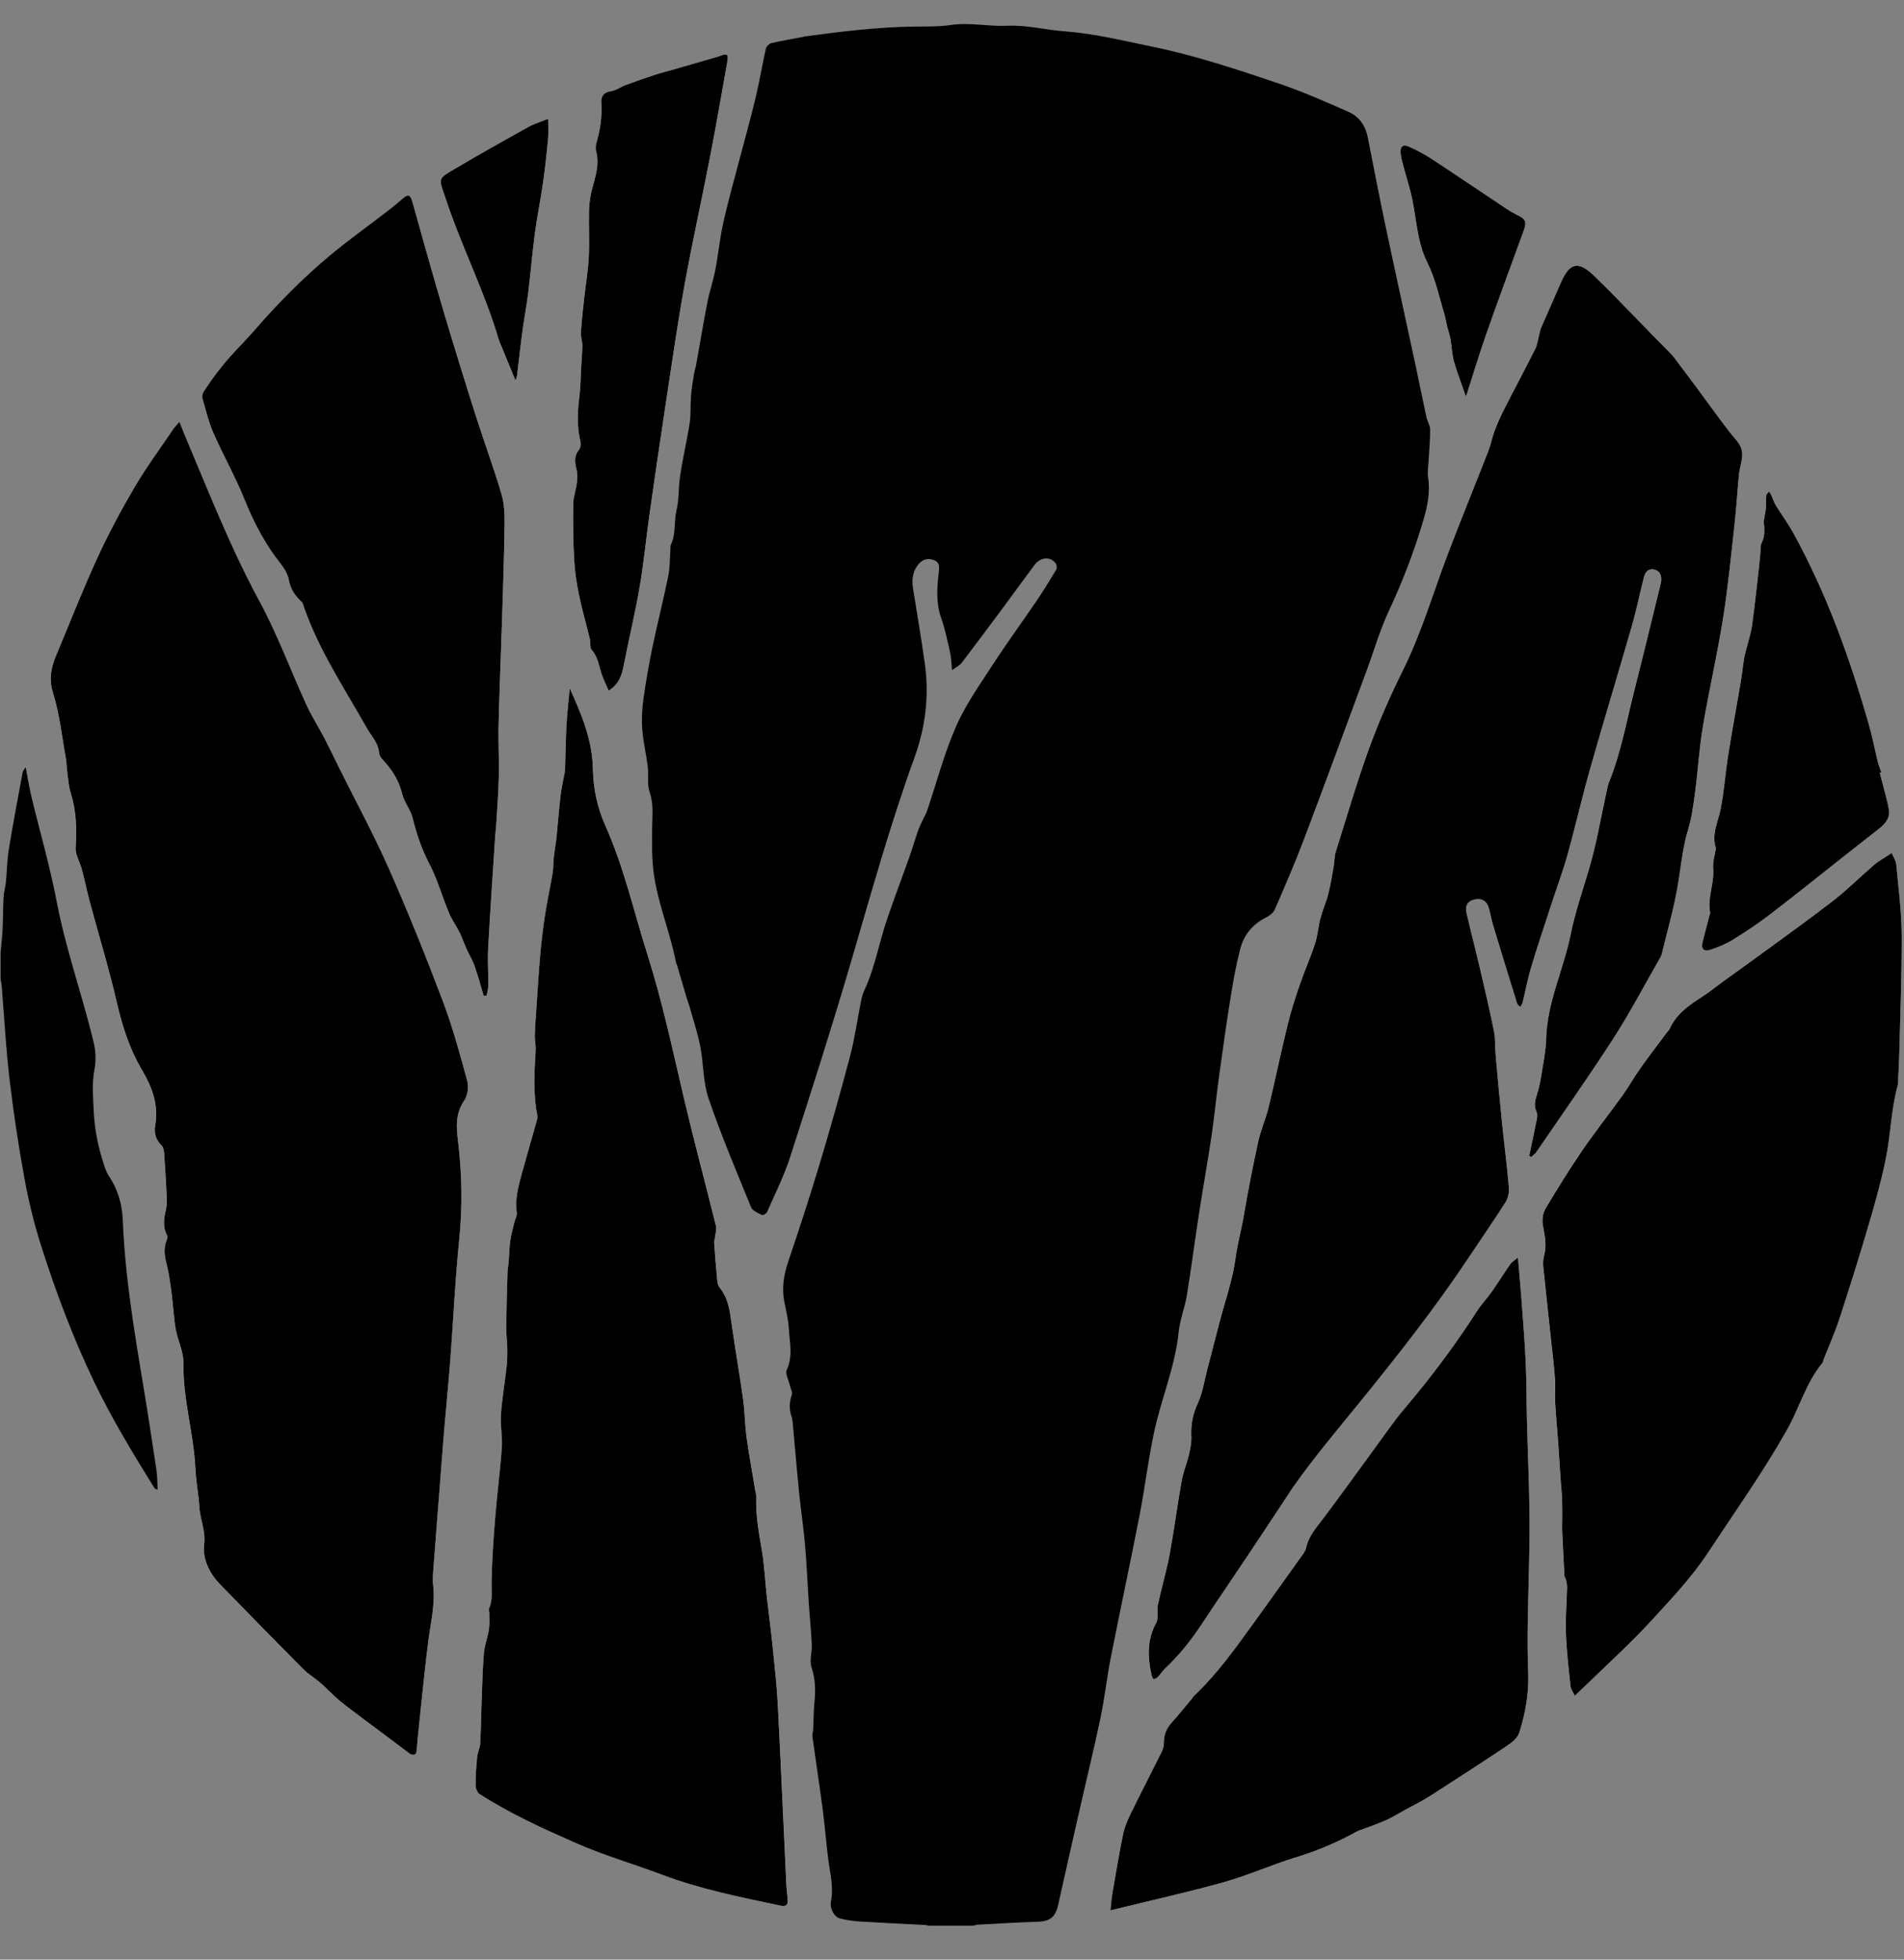
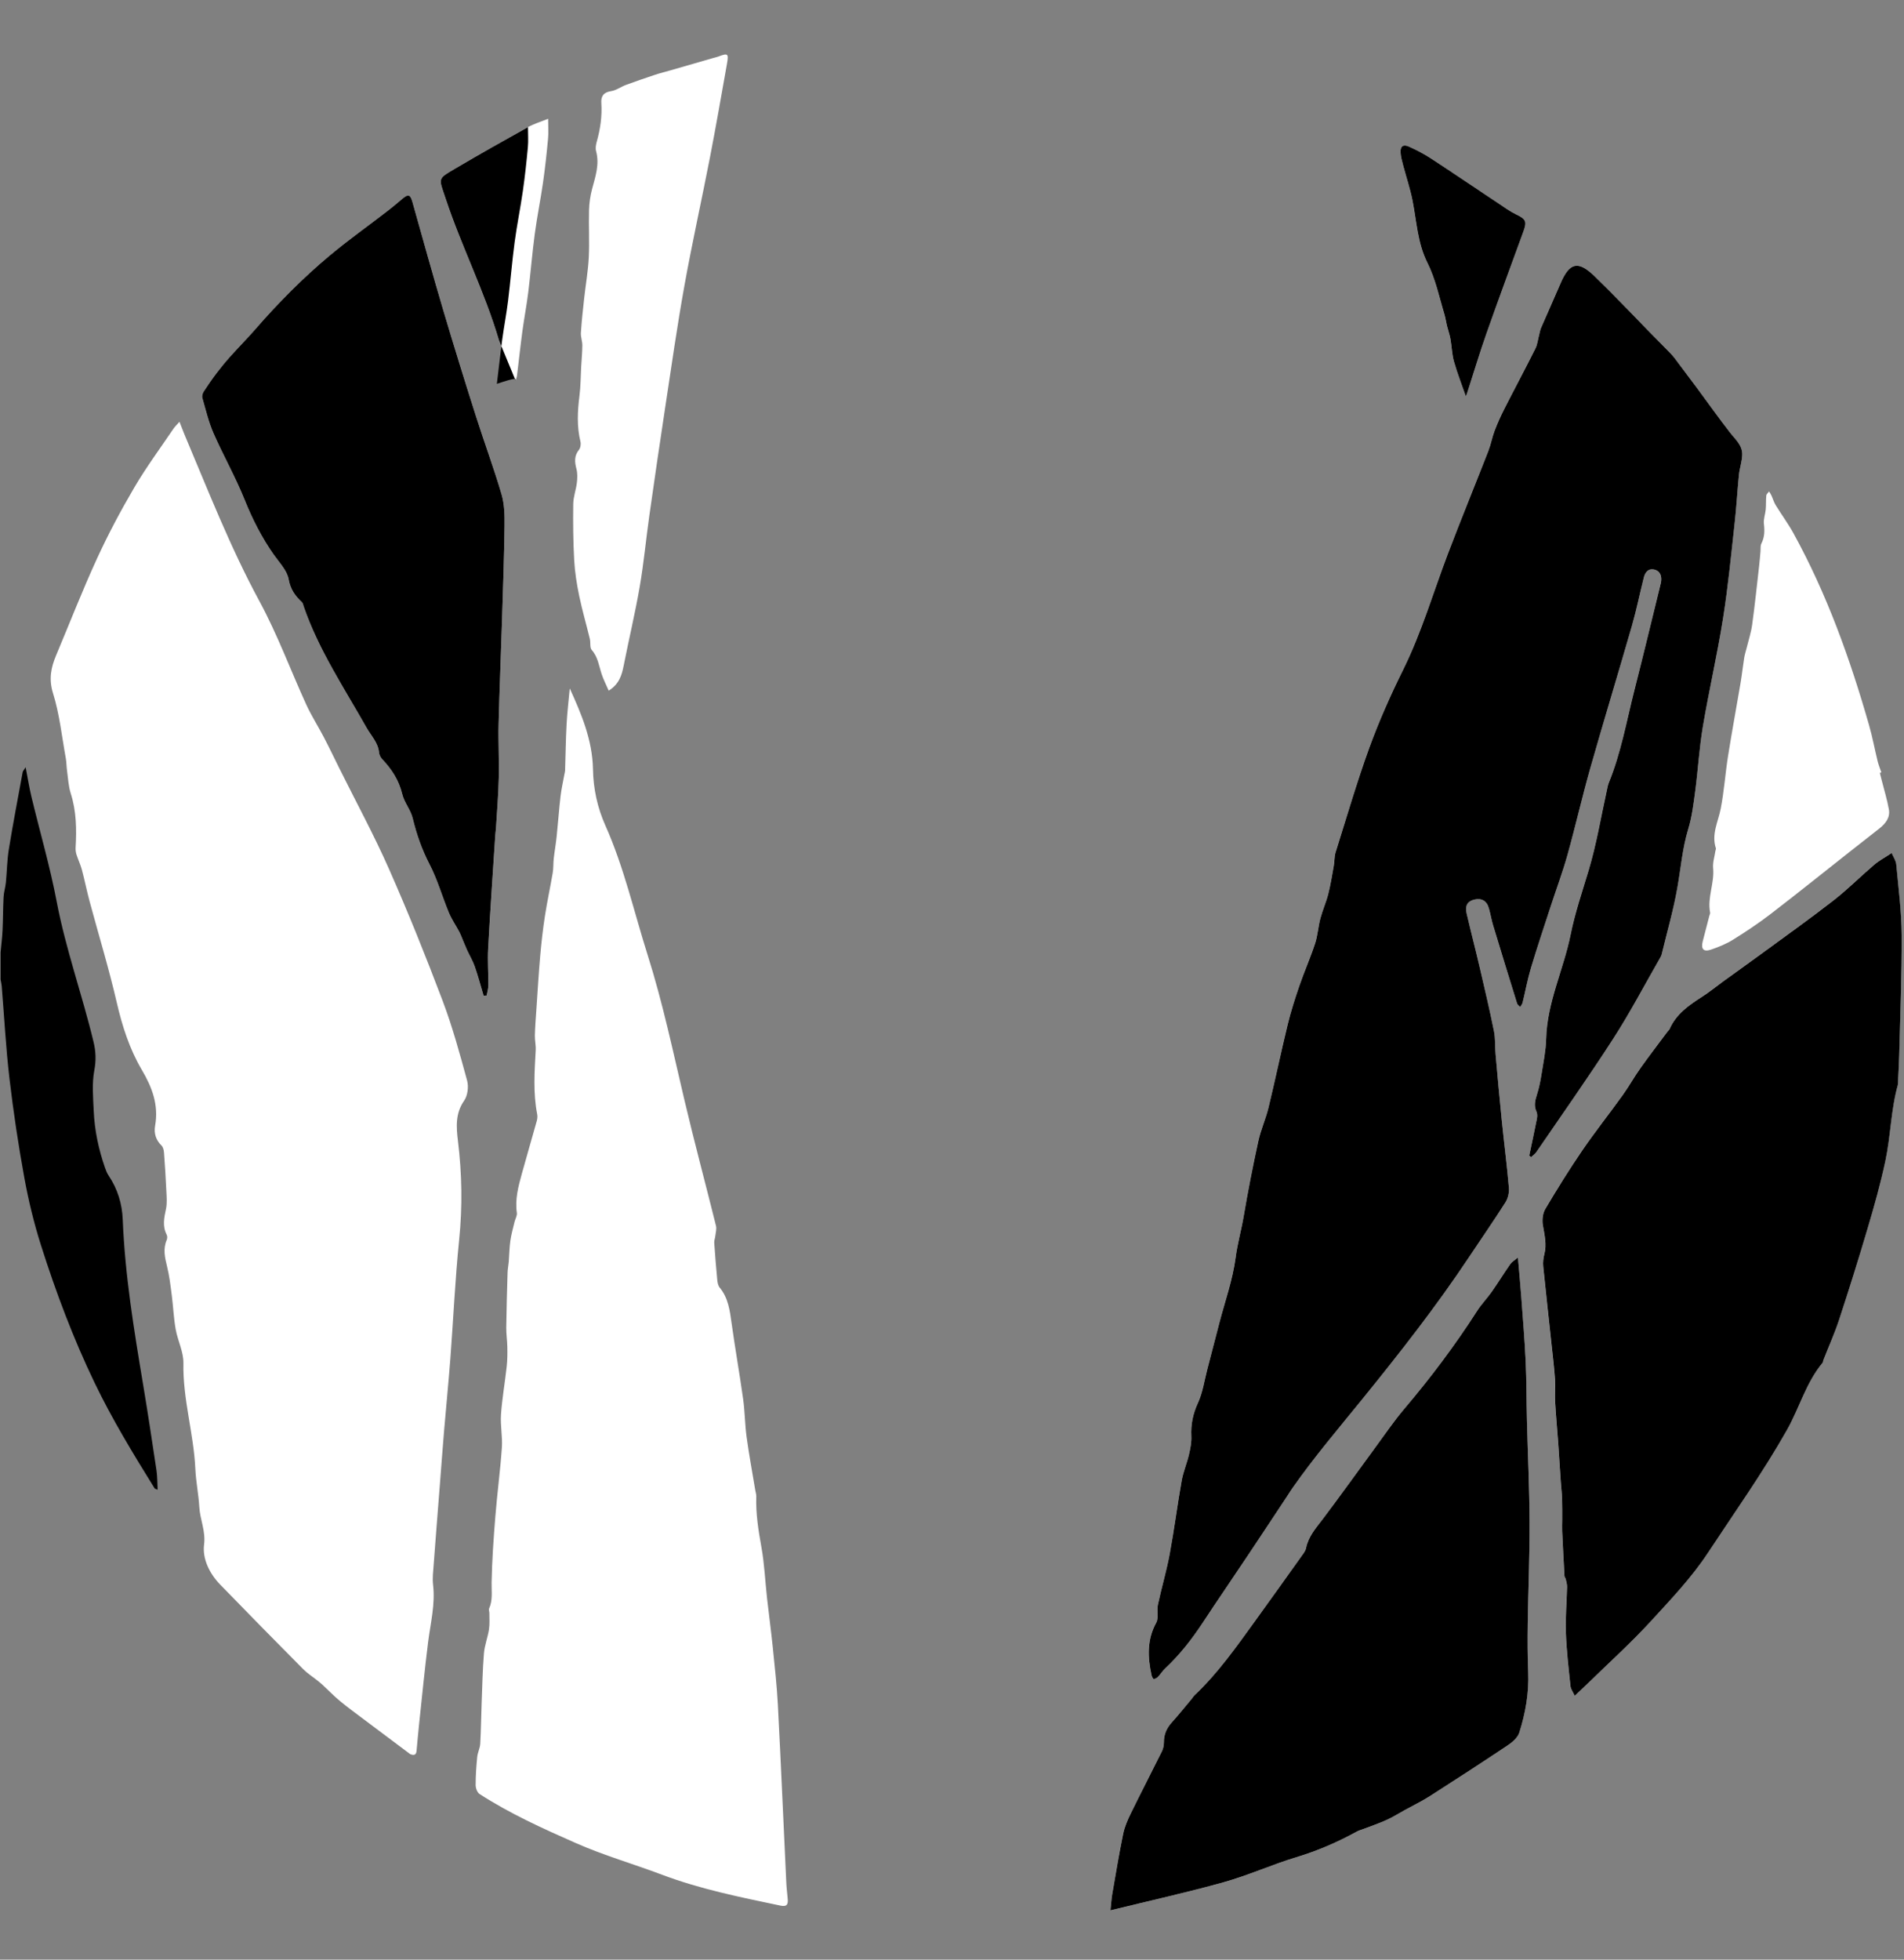
<svg xmlns="http://www.w3.org/2000/svg" version="1.1" id="Layer_1" x="0px" y="0px" viewBox="0 0 1400 1440.62" style="enable-background:new 0 0 1400 1440.62;" xml:space="preserve">
  <rect x="0" y="0" width="1400" height="1440.62" fill="#808080" stroke="none" />
  <style type="text/css">
	.st0{fill:#FFFFFF;}
</style>
  <g id="z7tFpM.tif">
    <g>
      <path class="st0" d="M131.97,310.08c-1.92,2.19-3.36,3.5-4.42,5.07c-9.68,14.32-20.01,28.26-28.74,43.13    c-9.98,17-19.3,34.49-27.52,52.41c-10.7,23.32-20.02,47.27-29.97,70.94c-3.83,9.1-5.58,17.56-2.32,28.04    c4.79,15.36,6.46,31.69,9.36,47.62c0.56,3.08,0.51,6.26,0.95,9.37c0.78,5.55,1.02,11.29,2.7,16.57    c4.17,13.08,4.37,26.37,3.59,39.83c-0.1,1.73,0.13,3.58,0.66,5.24c1.19,3.74,2.94,7.31,3.95,11.08    c2.05,7.67,3.59,15.48,5.65,23.15c6.66,24.78,14.21,49.35,19.97,74.34c4.03,17.48,9.41,34.29,18.44,49.61    c7.63,12.93,12.5,25.87,9.78,41.09c-0.96,5.39,0.48,10.47,4.72,14.59c1.19,1.16,1.69,3.42,1.82,5.22    c0.71,9.39,1.3,18.8,1.73,28.21c0.2,4.4,0.63,8.96-0.28,13.19c-1.39,6.46-2.72,12.63,0.52,18.91c0.52,1.02,0.52,2.7,0.05,3.77    c-2.83,6.56-1.43,12.86,0.2,19.44c1.7,6.87,2.55,13.98,3.46,21.02c1.09,8.39,1.42,16.9,2.89,25.21c1.5,8.45,5.88,16.77,5.71,25.08    c-0.52,26.32,7.54,51.5,8.76,77.53c0.44,9.44,2.37,18.8,2.93,28.24c0.54,9.22,4.77,17.47,3.49,27.58    c-1.3,10.3,3.93,21.16,11.76,29.25c20.27,20.91,40.71,41.66,61.21,62.34c3.02,3.04,6.74,5.38,10.11,8.07    c1.42,1.13,2.83,2.27,4.16,3.5c4.25,3.93,8.27,8.14,12.72,11.81c5.89,4.86,12.1,9.36,18.2,13.96    c10.87,8.19,21.78,16.33,32.67,24.49c0.27,0.2,0.51,0.47,0.81,0.58c2.38,0.93,4.29,0.92,4.59-2.33    c0.63-6.78,1.22-13.57,1.94-20.34c2.14-19.96,4.07-39.94,6.59-59.85c1.77-13.97,5.32-27.72,3.62-42.04    c-0.56-4.73,0.06-9.64,0.42-14.44c1.4-18.89,2.92-37.78,4.39-56.67c1.1-14.09,2.13-28.19,3.31-42.27    c1.47-17.56,3.24-35.09,4.58-52.66c2.22-29.18,3.51-58.44,6.48-87.53c2.49-24.34,2.08-48.43-0.88-72.62    c-1.25-10.22-2.04-20.23,4.58-29.71c2.58-3.7,3.37-10.23,2.16-14.7c-5.39-19.79-10.81-39.67-18.06-58.82    c-12.32-32.55-25.3-64.88-39.36-96.71c-11.04-25-24.13-49.11-36.31-73.61c-3.91-7.87-7.7-15.8-11.76-23.58    c-4.13-7.91-9-15.47-12.71-23.56c-11.59-25.33-21.24-51.67-34.47-76.08c-21.58-39.82-37.9-81.82-55.45-123.35    C134.32,316.15,133.36,313.59,131.97,310.08z M1124.45,849.53c0.41,0.37,0.83,0.74,1.24,1.12c1.31-1.19,2.9-2.18,3.87-3.6    c19.03-27.84,38.53-55.38,56.78-83.72c12.46-19.34,23.17-39.81,34.65-59.78c0.33-0.57,0.62-1.19,0.77-1.83    c3.96-16.4,8.71-32.67,11.61-49.26c2.51-14.35,3.68-28.86,7.95-42.97c2.72-8.98,3.9-18.48,5.14-27.84    c2.09-15.8,2.98-31.79,5.63-47.49c4.5-26.63,10.59-53,14.85-79.66c3.71-23.27,5.93-46.78,8.56-70.21    c1.31-11.72,1.93-23.52,3.12-35.25c0.5-4.91,2.24-9.74,2.41-14.63c0.25-7.08-5.12-11.46-9.1-16.58    c-8.36-10.76-16.24-21.9-24.35-32.85c-5.4-7.3-10.86-14.55-16.33-21.8c-1-1.32-2.11-2.56-3.27-3.74    c-4.53-4.64-9.1-9.23-13.64-13.85c-13.98-14.24-27.65-28.8-42.01-42.65c-12.06-11.63-18.36-9.92-24.92,5.41    c-4.68,10.92-9.58,21.75-14.3,32.65c-0.72,1.66-0.97,3.51-1.44,5.27c-0.89,3.35-1.23,6.98-2.75,10.01    c-7.43,14.82-15.26,29.43-22.77,44.21c-2.69,5.28-5.13,10.73-7.24,16.26c-1.82,4.77-2.67,9.9-4.52,14.65    c-9.82,25.17-20.07,50.17-29.68,75.41c-10.85,28.48-19.32,57.82-32.91,85.31c-9.24,18.68-17.79,37.82-24.91,57.39    c-9.22,25.35-16.78,51.32-24.87,77.08c-0.98,3.1-0.73,6.57-1.31,9.83c-1.25,6.97-2.36,13.99-4.1,20.85    c-1.54,6.07-4.16,11.86-5.77,17.92c-1.6,6.07-1.94,12.51-3.9,18.44c-3.46,10.52-7.98,20.68-11.58,31.16    c-3.23,9.39-6.25,18.89-8.59,28.52c-4.93,20.27-9.17,40.7-14.08,60.97c-2.02,8.34-5.66,16.3-7.49,24.66    c-3.98,18.24-7.6,36.57-10.71,54.97c-1.73,10.22-4.61,20.14-5.96,30.55c-2.12,16.27-7.81,32.08-11.98,48.09    c-2.95,11.35-5.87,22.71-8.84,34.05c-2.17,8.29-3.36,17.05-6.89,24.72c-3.7,8.03-5.29,15.82-4.86,24.5    c0.22,4.49-0.71,9.14-1.76,13.57c-1.51,6.42-4.18,12.61-5.33,19.07c-3.19,17.95-5.49,36.06-8.83,53.98    c-2.34,12.52-5.99,24.79-8.67,37.25c-0.93,4.31,0.72,9.64-1.22,13.19c-6.89,12.62-6.34,25.49-3.4,38.74    c0.23,1.01,1.1,2.7,1.6,2.67c1.09-0.06,2.35-0.82,3.15-1.66c1.82-1.91,3.21-4.26,5.14-6.05c10.67-9.93,19.53-21.31,27.55-33.44    c11.18-16.91,22.62-33.66,33.88-50.52c9.59-14.35,19.08-28.77,28.62-43.15c1.19-1.8,2.31-3.65,3.55-5.42    c15.94-22.8,33.95-43.93,51.45-65.51c27.42-33.81,54.33-68.13,78.49-104.44c8.92-13.41,18.13-26.64,26.76-40.24    c1.88-2.96,2.85-7.22,2.54-10.74c-1.44-16.55-3.57-33.04-5.26-49.56c-1.65-16.2-3.1-32.42-4.54-48.63    c-0.5-5.63-0.08-11.42-1.19-16.91c-3.15-15.58-6.78-31.06-10.4-46.54c-3.13-13.39-6.61-26.69-9.71-40.08    c-1.3-5.62,0.69-8.85,5.4-10.03c5.58-1.39,9.41,0.76,10.98,6.39c1.16,4.14,1.87,8.41,3.11,12.52    c5.79,19.16,11.67,38.3,17.62,57.41c0.31,1,1.5,1.72,2.27,2.57c0.6-1.05,1.49-2.03,1.77-3.16c2.09-8.51,3.64-17.16,6.15-25.54    c4.61-15.38,9.74-30.6,14.71-45.87c4.05-12.43,8.65-24.7,12.17-37.28c5.93-21.21,10.8-42.72,16.81-63.9    c9.91-34.88,20.52-69.57,30.54-104.42c3.38-11.76,5.8-23.8,8.8-35.68c0.87-3.46,3-6.42,6.92-5.86c4.16,0.59,6.14,3.71,5.86,7.95    c-0.1,1.47-0.51,2.93-0.86,4.37c-6.24,25.4-12.34,50.84-18.81,76.18c-5.85,22.91-9.89,46.33-18.9,68.37    c-0.62,1.52-0.91,3.19-1.27,4.81c-4.41,19.87-7.71,40.06-13.53,59.51c-4.7,15.7-10.02,31.15-13.26,47.27    c-5.18,25.76-17.35,49.85-18.01,76.76c-0.21,8.4-1.94,16.79-3.27,25.13c-0.85,5.33-1.84,10.7-3.51,15.82    c-1.4,4.28-2.34,8.16-0.32,12.49c0.69,1.49,0.63,3.56,0.3,5.24C1128.29,831.51,1126.34,840.51,1124.45,849.53z M418.94,506.09    c-0.79,8.62-1.86,17.44-2.33,26.29c-0.61,11.35-0.74,22.74-1.11,34.1c-0.03,0.97-0.36,1.94-0.53,2.91    c-0.96,5.33-2.19,10.63-2.81,16c-1.14,9.86-1.84,19.77-2.87,29.65c-0.56,5.39-1.52,10.74-2.13,16.13    c-0.39,3.46-0.15,7.01-0.73,10.43c-1.8,10.59-4.1,21.1-5.74,31.72c-1.49,9.67-2.61,19.42-3.46,29.17    c-1.17,13.36-1.95,26.76-2.87,40.14c-0.42,6.19-0.92,12.38-1.07,18.57c-0.09,3.61,0.82,7.25,0.62,10.84    c-0.87,15.73-1.98,31.45,1.08,47.1c0.31,1.57,0.13,3.36-0.3,4.92c-3.59,12.91-7.39,25.76-10.95,38.68    c-2.6,9.44-5.16,18.89-3.7,28.92c0.3,2.05-1.16,4.34-1.68,6.54c-1.1,4.6-2.43,9.17-3.09,13.84c-0.73,5.14-0.77,10.38-1.19,15.57    c-0.21,2.63-0.78,5.25-0.86,7.88c-0.4,13.47-0.8,26.93-0.97,40.4c-0.06,4.78,0.71,9.57,0.79,14.36c0.08,4.71,0.07,9.47-0.44,14.14    c-1.3,11.86-3.39,23.65-4.22,35.53c-0.56,8.02,1.21,16.21,0.65,24.23c-1.18,16.89-3.45,33.71-4.8,50.59    c-1.3,16.21-2.46,32.47-2.76,48.72c-0.12,6.48,0.96,12.86-1.83,19.06c-0.4,0.89,0.2,2.19,0.19,3.29    c-0.03,4.03,0.32,8.13-0.29,12.07c-0.91,5.87-3.21,11.58-3.69,17.45c-1,12.21-1.23,24.49-1.7,36.74    c-0.38,9.96-0.46,19.94-1.03,29.89c-0.19,3.24-1.9,6.37-2.22,9.62c-0.68,6.87-1.17,13.79-1.16,20.69c0,2.24,1.16,5.46,2.86,6.57    c22.36,14.47,46.62,25.42,70.86,36.11c20.56,9.07,42.33,15.32,63.4,23.27c28.21,10.63,57.6,16.51,86.95,22.67    c4.7,0.99,5.73-0.75,5.4-4.74c-0.33-3.98-0.85-7.94-1.04-11.92c-2.06-43.55-3.93-87.12-6.19-130.66    c-0.74-14.26-2.32-28.49-3.77-42.71c-1.23-12.05-2.88-24.06-4.22-36.11c-1.38-12.38-1.9-24.91-4.09-37.13    c-2.24-12.47-4.25-24.84-3.8-37.54c0.05-1.45-0.48-2.93-0.72-4.39c-2.17-13.08-4.6-26.13-6.4-39.27    c-1.26-9.21-1.26-18.59-2.54-27.8c-2.59-18.55-5.87-37.01-8.46-55.56c-1.32-9.45-2.39-18.77-8.81-26.52    c-1.16-1.41-1.58-3.67-1.77-5.6c-0.87-9.1-1.6-18.22-2.23-27.34c-0.11-1.59,0.59-3.22,0.77-4.85c0.28-2.53,1.11-5.24,0.53-7.58    c-7.66-30.87-15.94-61.58-23.23-92.53c-8.4-35.63-15.91-71.46-26.99-106.43c-10.1-31.87-17.4-64.62-31.12-95.34    c-5.85-13.09-8.88-26.98-9.13-41.52C435.59,543.98,427.47,524.73,418.94,506.09z M1157.9,1246.67c3.73-3.57,6.61-6.27,9.43-9.03    c15.58-15.23,31.83-29.84,46.52-45.88c14.73-16.08,29.82-31.85,42-50.33c19.66-29.82,40.33-58.94,57.98-90.1    c9.23-16.3,14.05-34.91,26.3-49.58c0.38-0.46,0.28-1.29,0.52-1.9c3.88-9.86,8.27-19.56,11.56-29.61    c7.37-22.48,14.45-45.05,21.15-67.74c4.77-16.18,9.35-32.46,12.88-48.94c3.96-18.5,4.05-37.69,9.19-56.04    c0.09-0.31,0.04-0.66,0.05-0.99c0.32-6.8,0.77-13.59,0.94-20.39c0.73-29.55,1.98-59.11,1.81-88.66    c-0.1-17.37-2.37-34.73-3.98-52.06c-0.26-2.82-2.18-5.48-3.38-8.34c-4.97,3.3-9.27,5.6-12.9,8.68    c-10.11,8.61-19.51,18.11-29.97,26.24c-17.58,13.66-35.75,26.57-53.71,39.74c-9.1,6.67-18.3,13.19-27.43,19.81    c-5.11,3.7-9.99,7.76-15.3,11.14c-9.78,6.23-19.13,12.75-24.04,23.85c-0.32,0.72-1.06,1.25-1.55,1.91    c-6.63,8.91-13.41,17.71-19.83,26.77c-4.61,6.5-8.49,13.51-13.14,19.97c-9.78,13.62-20.24,26.78-29.7,40.62    c-9.55,13.97-18.48,28.38-27.11,42.93c-1.91,3.21-2.44,8.01-1.82,11.79c1.2,7.21,3.02,14.2,1.09,21.59    c-0.75,2.85-1.09,5.97-0.8,8.89c2.01,19.96,4.26,39.9,6.39,59.85c0.83,7.74,1.77,15.47,2.27,23.23    c0.35,5.43-0.23,10.92,0.08,16.36c0.57,10.12,1.53,20.21,2.26,30.32c0.69,9.62,1.27,19.25,1.93,28.87    c0.28,4.04,0.79,8.07,0.93,12.12c0.18,5.24,0.1,10.5,0.11,15.74c0.01,2.72-0.15,5.45-0.03,8.17c0.5,11.01,1.07,22.02,1.68,33.02    c0.04,0.77,0.79,1.47,0.97,2.26c0.41,1.86,0.98,3.75,0.94,5.62c-0.25,11.27-1.26,22.56-0.86,33.8c0.47,13.06,2,26.08,3.36,39.09    C1154.98,1241.8,1156.66,1243.96,1157.9,1246.67z M1116.13,924.45c-2.45,2.06-4.47,3.17-5.65,4.87    c-4.64,6.64-8.88,13.57-13.54,20.2c-3.44,4.89-7.67,9.25-10.89,14.27c-16.14,25.16-34.04,48.97-53.37,71.77    c-7.93,9.35-14.83,19.57-22.11,29.47c-12.69,17.28-25.12,34.76-38.06,51.84c-5.03,6.65-10.54,12.76-12.24,21.32    c-0.43,2.15-2.08,4.14-3.43,6.02c-11.38,15.97-22.76,31.93-34.26,47.82c-13.69,18.92-27.12,38.05-44.21,54.2    c-0.84,0.79-1.42,1.84-2.17,2.73c-4.8,5.73-9.44,11.59-14.46,17.12c-3.88,4.28-6.03,8.95-5.96,14.78    c0.03,2.22-0.48,4.67-1.47,6.66c-7.51,15.17-15.32,30.18-22.76,45.39c-2.38,4.87-4.63,10-5.72,15.26    c-3.03,14.7-5.47,29.52-8.04,44.31c-0.61,3.52-0.8,7.12-1.32,11.94c28.44-6.98,56.1-13.07,83.33-20.69    c18.14-5.08,35.48-12.97,53.53-18.43c15.68-4.74,30.45-11.16,44.71-19.01c1.28-0.7,2.76-1.03,4.14-1.56    c5.81-2.23,11.72-4.23,17.38-6.78c4.66-2.11,9.01-4.89,13.5-7.36c6.07-3.34,12.35-6.36,18.18-10.08    c19.23-12.29,38.38-24.72,57.35-37.41c3.43-2.29,7.32-5.62,8.48-9.28c4.57-14.43,7.2-29.27,6.57-44.59    c-0.49-11.94-0.5-23.91-0.33-35.87c0.35-24.77,1.43-49.54,1.33-74.31c-0.1-24.96-1.29-49.91-1.93-74.86    c-0.37-14.47-0.26-28.97-0.93-43.43c-0.74-15.94-2.08-31.85-3.26-47.77C1117.9,944.04,1117.05,935.12,1116.13,924.45z     M355.61,731.96c0.74-0.03,1.49-0.07,2.23-0.1c0.44-2.48,1.23-4.96,1.25-7.45c0.06-8.98-0.65-17.99-0.15-26.94    c1.53-27.87,3.47-55.73,5.26-83.59c0.12-1.82,0.43-3.63,0.54-5.45c0.73-12.28,1.75-24.56,2.04-36.85    c0.3-13.13-0.45-26.28-0.13-39.41c0.63-25.79,1.73-51.58,2.55-77.37c0.72-22.79,1.53-45.57,1.82-68.36    c0.1-7.69-0.09-15.76-2.22-23.05c-5.59-19.06-12.55-37.71-18.57-56.65c-8.22-25.87-16.31-51.79-24.03-77.82    c-7.91-26.67-15.35-53.47-22.87-80.25c-1.6-5.71-3-6.3-7.54-2.45c-3.55,3.01-7.11,6.01-10.79,8.85    c-14.21,10.94-28.85,21.35-42.61,32.84c-19.69,16.45-37.72,34.68-54.58,54.07c-6,6.9-12.46,13.39-18.57,20.2    c-3.51,3.92-6.85,8-10.02,12.19c-3.31,4.36-6.44,8.88-9.41,13.48c-0.82,1.27-1.43,3.28-1.03,4.63c2.51,8.73,4.58,17.7,8.21,25.97    c7.24,16.51,16.21,32.28,22.91,48.98c5.73,14.31,12.58,27.74,21.4,40.31c4.09,5.82,9.79,11.61,10.95,18.1    c1.33,7.48,4.82,12.2,9.77,16.87c0.76,0.72,0.94,2.09,1.32,3.18c11.04,31.96,29.78,59.95,46.23,89.11    c3.37,5.98,8.49,10.9,9.17,18.28c0.16,1.7,1.15,3.62,2.35,4.88c7.01,7.36,12.28,15.44,14.7,25.63c1.47,6.15,6.19,11.52,7.67,17.67    c2.85,11.8,6.7,22.93,12.34,33.8c5.84,11.25,9.31,23.72,14.2,35.5c2,4.82,5,9.23,7.51,13.85c0.62,1.15,1.14,2.35,1.65,3.55    c1.43,3.4,2.75,6.85,4.27,10.21c1.82,4.02,4.18,7.84,5.62,11.98C351.5,717.46,353.45,724.75,355.61,731.96z M447.57,507.74    c7.74-4.87,9.63-11.37,11.02-18.41c3.81-19.34,8.42-38.53,11.78-57.94c3-17.32,4.61-34.87,7.08-52.29    c3.75-26.45,7.6-52.88,11.62-79.29c4.56-29.98,8.82-60.02,14.19-89.86c5.66-31.46,12.65-62.69,18.74-94.08    c4.45-22.92,8.44-45.93,12.53-68.92c1.35-7.61,0.72-8.05-6.21-5.42c-1.23,0.47-2.54,0.73-3.81,1.09    c-10.32,2.98-20.63,5.97-30.95,8.94c-3.96,1.14-7.97,2.11-11.88,3.41c-7.18,2.38-14.33,4.84-21.43,7.46    c-3.71,1.37-7.13,4-10.9,4.57c-5.56,0.83-7.54,3.76-7.2,8.72c0.65,9.74-0.74,19.16-3.38,28.5c-0.62,2.18-1.05,4.77-0.48,6.88    c2.64,9.71-0.47,18.62-2.91,27.76c-1.35,5.04-2.12,10.36-2.26,15.58c-0.32,11.61,0.39,23.26-0.2,34.85    c-0.51,10.07-2.3,20.07-3.4,30.11c-0.92,8.4-1.85,16.82-2.39,25.25c-0.2,3.04,1.08,6.14,1.06,9.22    c-0.03,5.27-0.57,10.53-0.86,15.8c-0.4,7.1-0.36,14.25-1.25,21.29c-1.44,11.3-2.01,22.46,0.71,33.67c0.45,1.86,0.06,4.63-1.1,6.06    c-3.62,4.48-3.15,8.99-1.83,14.08c0.82,3.19,0.71,6.77,0.31,10.09c-0.63,5.23-2.59,10.38-2.67,15.58    c-0.19,13.8-0.06,27.63,0.7,41.41c0.48,8.72,1.87,17.45,3.64,26.01c2.21,10.69,5.29,21.2,7.86,31.82c0.66,2.71-0.15,6.39,1.4,8.15    c4.58,5.21,5.28,11.66,7.29,17.74C443.7,499.54,445.66,503.32,447.57,507.74z M1382.23,568.2c0.38-0.12,0.75-0.24,1.13-0.36    c-0.92-2.71-2.05-5.38-2.73-8.15c-2.17-8.82-3.8-17.78-6.3-26.5c-13.98-48.87-31.05-96.56-55.65-141.24    c-3.9-7.09-8.77-13.64-13.01-20.56c-1.35-2.19-2.07-4.77-3.15-7.13c-0.48-1.04-1.13-2-1.71-3c-0.72,1-1.95,1.95-2.06,3.01    c-0.35,3.37-0.11,6.79-0.41,10.17c-0.32,3.58-1.76,7.21-1.35,10.66c0.61,5.12,0.52,9.8-1.86,14.49c-0.83,1.64-0.49,3.88-0.67,5.85    c-0.32,3.46-0.56,6.92-0.96,10.37c-1.66,14.48-3.17,28.99-5.15,43.43c-0.77,5.66-2.61,11.18-3.98,16.77    c-0.62,2.55-1.48,5.06-1.89,7.64c-0.97,6.05-1.61,12.16-2.63,18.2c-3.03,17.97-6.37,35.88-9.23,53.88    c-2.04,12.89-2.9,25.98-5.4,38.77c-1.89,9.66-6.96,18.79-3.55,29.09c0.18,0.55-0.26,1.28-0.35,1.94    c-0.62,4.23-2.06,8.53-1.67,12.67c1.06,11.07-4.4,21.6-2.22,32.68c0.14,0.73-0.36,1.59-0.57,2.39c-1.62,6.25-3.26,12.5-4.86,18.76    c-1.44,5.65,0.59,7.96,6.09,6.08c5.6-1.91,11.23-4.2,16.24-7.31c9.43-5.87,18.72-12.06,27.53-18.82    c19.39-14.88,38.44-30.21,57.64-45.34c7.45-5.87,14.94-11.67,22.37-17.56c4.5-3.56,8.06-7.98,7.01-14    c-1.25-7.14-3.42-14.13-5.2-21.18C1383.22,571.99,1382.72,570.1,1382.23,568.2z M1077.83,291.38c-0.02,0.06,0.5-1.13,0.89-2.35    c4.74-14.65,9.15-29.42,14.26-43.94c8.79-24.98,18.01-49.81,27.06-74.69c2.81-7.71,1.94-9.31-5.23-12.74    c-4.44-2.13-8.51-5.09-12.63-7.84c-16.72-11.12-33.32-22.41-50.13-33.39c-5.11-3.34-10.61-6.16-16.18-8.68    c-4.03-1.83-6.24-0.28-6.09,4.06c0.12,3.23,1.05,6.47,1.88,9.63c2.26,8.63,5.16,17.12,6.89,25.84    c3.05,15.41,3.74,31.43,10.91,45.75c6.07,12.13,8.71,25.27,12.59,38.05c0.8,2.65,1.14,5.45,1.81,8.15    c0.83,3.32,2.01,6.58,2.61,9.94c1,5.54,1.07,11.31,2.61,16.67C1071.63,274.66,1075,283.23,1077.83,291.38z M379.08,279.83    c0.42-1.44,0.93-2.6,1.08-3.81c1.34-10.86,2.5-21.75,3.96-32.59c1.28-9.51,3.11-18.95,4.29-28.48c1.77-14.33,2.9-28.74,4.81-43.04    c1.69-12.64,4.26-25.15,6.07-37.77c1.53-10.66,2.68-21.38,3.68-32.11c0.44-4.68,0.07-9.43,0.07-14.73    c-5.49,2.24-10.43,3.72-14.84,6.16c-17.56,9.75-35.07,19.61-52.38,29.81c-14.55,8.57-13.4,6.96-8.12,22.89    c11.65,35.16,28.67,68.31,39.13,103.92c0.19,0.63,0.48,1.24,0.73,1.85C371.3,260.96,375.02,269.99,379.08,279.83z" />
-       <path d="M681.95,1415.62c-0.29-0.15-0.58-0.42-0.88-0.44c-16.25-0.86-32.5-1.59-48.74-2.6c-4.91-0.31-9.87-1-14.62-2.21    c-4.23-1.08-7.77-7.09-6.68-12.7c2.03-10.49-0.67-20.42-1.98-30.57c-1.58-12.17-2.48-24.44-4.08-36.61    c-2.36-17.92-5.12-35.78-7.59-53.68c-0.24-1.72,0.47-3.54,0.56-5.32c0.33-6.8,0.28-13.64,0.95-20.41    c0.86-8.63,0.65-16.84-2.16-25.35c-1.66-5.01,0.43-11.16,0.17-16.76c-0.47-10.09-1.52-20.16-2.2-30.24    c-0.96-14.44-1.53-28.91-2.78-43.32c-1.1-12.73-3.06-25.37-4.34-38.09c-1.69-16.85-3.07-33.73-4.62-50.59    c-0.17-1.81-0.37-3.67-0.95-5.38c-1.82-5.36-1.68-10.48,0.19-15.91c0.7-2.03-0.96-4.86-1.51-7.34c-0.84-3.75-3.47-8.35-2.18-11.11    c4.65-9.97,2.13-19.95,1.54-29.88c-0.4-6.57-1.86-13.12-3.22-19.59c-2.2-10.43-0.54-20.29,2.82-30.28    c7.83-23.22,15.51-46.51,22.55-69.97c8.08-26.9,15.76-53.92,22.92-81.08c3.42-12.94,5.2-26.32,7.83-39.47    c0.58-2.91,1.26-5.89,2.52-8.55c7.86-16.67,10.81-34.89,16.69-52.17c5.22-15.35,11.01-30.5,16.43-45.78    c2.37-6.68,4.33-13.5,6.67-20.19c1.01-2.88,2.52-5.59,3.81-8.37c0.9-1.94,2.01-3.8,2.68-5.81c6.93-20.55,12.44-41.71,21.08-61.51    c6.98-15.98,17.32-30.58,26.88-45.32c10.4-16.03,21.71-31.45,32.44-47.26c5.09-7.5,9.86-15.23,14.5-23.02    c0.67-1.12,0.38-3.59-0.45-4.67c-4.03-5.22-11.18-4.57-15.63,1.38c-7.77,10.39-15.35,20.92-23.09,31.34    c-10.11,13.61-20.24,27.22-30.53,40.7c-1.37,1.8-3.74,2.83-6.96,5.18c-0.54-5.37-0.54-9.31-1.39-13.05    c-1.94-8.55-3.73-17.21-6.63-25.45c-3.92-11.13-2.94-22.32-1.69-33.52c0.44-3.92,0.71-7.15-3.23-8.77    c-4.15-1.7-8.14-1.05-11.33,2.52c-4.87,5.45-5.42,11.8-4.31,18.68c2.98,18.32,6.05,36.64,8.62,55.02    c3.3,23.65,0.37,46.75-7.75,69.12c-17.8,49.1-31.74,99.38-46.42,149.45c-14.16,48.3-29.51,96.26-44.98,144.16    c-4.46,13.82-11.09,26.94-16.93,40.3c-0.48,1.1-3.01,2.47-3.73,2.09c-2.9-1.53-6.89-3.12-7.95-5.71    C541.45,861,530.26,834.57,521,807.49c-4.12-12.03-3.62-25.58-6.09-38.26c-1.95-10-5.24-19.75-7.98-29.6    c-0.53-1.9-1.33-3.71-1.89-5.6c-2.39-8.06-4.74-16.13-7.12-24.19c-0.23-0.79-0.71-1.52-0.86-2.32    c-4.35-22.69-13.8-44.15-16.57-67.16c-1.29-10.68-1.03-21.58-0.95-32.37c0.07-8.59,1.16-16.96-1.85-25.58    c-2-5.72-0.64-12.54-1.4-18.8c-1.1-9.04-3.3-17.98-4.01-27.04c-0.57-7.32-0.23-14.85,0.77-22.14c1.78-12.94,4.03-25.84,6.69-38.63    c3.63-17.49,8.08-34.81,11.63-52.31c1.31-6.46,1.11-13.24,1.6-19.87c0.07-1-0.17-2.14,0.24-2.97c4.01-8.18,2.21-17.34,4.22-25.56    c1.89-7.75,1.37-15.26,2.35-22.8c1.79-13.79,5.19-27.36,7.31-41.11c1.03-6.68,0.47-13.58,1.02-20.35    c0.44-5.42,1.4-10.8,2.25-16.18c0.33-2.12,1.1-4.17,1.48-6.29c2.79-15.47,5.34-30.98,8.36-46.4c1.55-7.91,4.25-15.59,5.77-23.5    c2.21-11.5,3.29-23.24,5.83-34.66c3.41-15.33,7.73-30.45,11.71-45.66c3.98-15.21,8.27-30.33,11.93-45.61    c2.92-12.21,4.97-24.63,7.73-36.89c0.36-1.59,2.48-3.57,4.11-3.95c7.57-1.77,15.27-3.03,22.91-4.49c0.49-0.09,0.96-0.31,1.45-0.38    c26.57-3.6,53.16-6.88,80.02-7.26c9.14-0.13,18.39,0.16,27.38-1.17c14.03-2.07,27.82,1.21,41.72,0.57    C755,18.31,768.8,22,782.8,23.03c21.5,1.58,42.27,6.73,63.15,10.99c32.45,6.62,63.92,17.05,95.31,27.72    c17.02,5.79,33.26,13.05,49.64,20.19c8.65,3.77,13.06,10.3,14.82,19.16c4.27,21.45,8.36,42.95,12.89,64.35    c7.33,34.68,14.97,69.29,22.42,103.95c2.65,12.31,5.06,24.67,7.73,36.98c0.7,3.21,2.77,6.3,2.8,9.46    c0.06,7.7-0.73,15.41-1.13,23.12c-0.21,3.98-0.95,8.06-0.36,11.94c1.64,10.85-0.44,21.12-3.46,31.41    c-6.72,22.95-15.29,45.12-25.41,66.83c-6.62,14.2-11,29.45-16.46,44.2c-15.3,41.32-30.46,82.69-46.06,123.9    c-6.56,17.34-13.96,34.37-21.33,51.39c-1.03,2.39-3.78,4.49-6.24,5.73c-9.81,4.95-16.45,12.7-19.14,23.09    c-2.99,11.52-5.11,23.3-7,35.06c-3.11,19.31-5.84,38.68-8.51,58.06c-2.04,14.8-3.45,29.68-5.63,44.46    c-2.87,19.35-6.35,38.61-9.34,57.95c-3.04,19.67-5.55,39.43-8.77,59.08c-1.5,9.13-5.1,17.98-6.04,27.13    c-2.61,25.49-12.8,49-18.09,73.73c-4.33,20.25-6.75,40.9-10.71,61.24c-6.81,34.96-14.3,69.79-21.19,104.74    c-2.85,14.47-4.42,29.2-7.43,43.64c-4.53,21.72-9.83,43.28-14.75,64.93c-5.55,24.39-11.09,48.79-16.52,73.21    c-1.94,8.72-5.96,11.79-14.9,12.08c-14.94,0.48-29.87,1.41-44.8,2.2c-0.79,0.04-1.57,0.46-2.35,0.7    C704.6,1415.62,693.28,1415.62,681.95,1415.62z" />
      <path d="M0.44,700.14c0.49-5.42,1.18-10.83,1.44-16.26c0.39-8.13,0.32-16.28,0.75-24.41c0.19-3.61,1.34-7.17,1.7-10.78    c0.8-8.08,0.85-16.26,2.15-24.25c3.09-18.97,6.71-37.85,10.18-56.75c0.15-0.83,0.9-1.54,2.19-3.64    c1.57,8.07,2.62,14.84,4.22,21.49c6.2,25.76,13.66,51.27,18.61,77.27c6.68,35.11,18.84,68.66,27.13,103.27    c1.66,6.91,1.93,13.44,0.54,20.78c-1.82,9.63-0.88,19.87-0.44,29.82c0.63,14.32,3.58,28.27,8.31,41.82    c0.69,1.98,1.47,4.02,2.64,5.74c6.62,9.78,9.93,20.78,10.39,32.32c1.62,40.77,8.23,80.89,14.93,121.02    c3.52,21.1,6.72,42.25,9.89,63.4c0.67,4.48,0.56,9.07,0.83,14.16c-1.4-0.6-2-0.65-2.2-0.97c-15.74-25.36-31.23-50.78-44.22-77.8    C53.76,983.7,41.1,949.95,30.16,915.54c-5.15-16.2-9.19-32.86-12.24-49.59c-4.42-24.2-8.08-48.57-10.95-73.01    c-2.66-22.58-3.84-45.34-5.71-68.01c-0.13-1.62-0.54-3.21-0.82-4.81C0.44,713.46,0.44,706.8,0.44,700.14z" />
-       <path d="M131.97,310.08c1.39,3.5,2.35,6.07,3.41,8.6c17.55,41.53,33.87,83.53,55.45,123.35c13.23,24.42,22.88,50.76,34.47,76.08    c3.7,8.1,8.58,15.65,12.71,23.56c4.06,7.79,7.85,15.72,11.76,23.58c12.18,24.5,25.26,48.61,36.31,73.61    c14.06,31.83,27.05,64.17,39.36,96.71c7.25,19.15,12.67,39.03,18.06,58.82c1.22,4.47,0.42,11.01-2.16,14.7    c-6.62,9.49-5.83,19.49-4.58,29.71c2.96,24.19,3.37,48.28,0.88,72.62c-2.97,29.09-4.27,58.36-6.48,87.53    c-1.34,17.57-3.1,35.1-4.58,52.66c-1.18,14.08-2.21,28.18-3.31,42.27c-1.47,18.89-2.99,37.77-4.39,56.67    c-0.36,4.81-0.98,9.71-0.42,14.44c1.7,14.32-1.85,28.06-3.62,42.04c-2.52,19.91-4.45,39.89-6.59,59.85    c-0.73,6.77-1.32,13.56-1.94,20.34c-0.3,3.25-2.2,3.26-4.59,2.33c-0.3-0.12-0.54-0.38-0.81-0.58    c-10.89-8.16-21.8-16.31-32.67-24.49c-6.11-4.6-12.31-9.09-18.2-13.96c-4.46-3.68-8.48-7.88-12.72-11.81    c-1.33-1.23-2.74-2.37-4.16-3.5c-3.38-2.69-7.1-5.03-10.11-8.07c-20.5-20.68-40.94-41.43-61.21-62.34    c-7.84-8.08-13.06-18.94-11.76-29.25c1.28-10.11-2.95-18.36-3.49-27.58c-0.56-9.44-2.49-18.8-2.93-28.24    c-1.22-26.03-9.28-51.21-8.76-77.53c0.17-8.31-4.21-16.63-5.71-25.08c-1.48-8.31-1.8-16.82-2.89-25.21    c-0.92-7.04-1.76-14.15-3.46-21.02c-1.63-6.58-3.04-12.88-0.2-19.44c0.46-1.07,0.47-2.75-0.05-3.77    c-3.24-6.28-1.91-12.45-0.52-18.91c0.91-4.23,0.48-8.79,0.28-13.19c-0.43-9.41-1.02-18.82-1.73-28.21    c-0.14-1.8-0.63-4.06-1.82-5.22c-4.24-4.12-5.68-9.2-4.72-14.59c2.72-15.22-2.15-28.16-9.78-41.09    c-9.03-15.31-14.41-32.13-18.44-49.61c-5.76-24.99-13.31-49.56-19.97-74.34c-2.06-7.67-3.6-15.48-5.65-23.15    c-1.01-3.78-2.76-7.35-3.95-11.08c-0.53-1.65-0.76-3.5-0.66-5.24c0.78-13.46,0.58-26.75-3.59-39.83    c-1.68-5.28-1.93-11.02-2.7-16.57c-0.43-3.11-0.39-6.29-0.95-9.37c-2.9-15.93-4.57-32.27-9.36-47.62    c-3.27-10.48-1.51-18.94,2.32-28.04c9.95-23.67,19.27-47.62,29.97-70.94c8.22-17.91,17.54-35.41,27.52-52.41    c8.74-14.87,19.06-28.82,28.74-43.13C128.61,313.58,130.05,312.27,131.97,310.08z" />
      <path d="M1124.45,849.53c1.89-9.01,3.84-18.02,5.61-27.06c0.33-1.68,0.39-3.76-0.3-5.24c-2.01-4.33-1.08-8.21,0.32-12.49    c1.67-5.11,2.66-10.49,3.51-15.82c1.33-8.34,3.06-16.73,3.27-25.13c0.66-26.9,12.82-51,18.01-76.76    c3.24-16.12,8.57-31.57,13.26-47.27c5.82-19.44,9.12-39.64,13.53-59.51c0.36-1.62,0.65-3.29,1.27-4.81    c9.01-22.04,13.06-45.46,18.9-68.37c6.47-25.34,12.56-50.78,18.81-76.18c0.35-1.44,0.77-2.9,0.86-4.37    c0.28-4.25-1.7-7.37-5.86-7.95c-3.92-0.56-6.05,2.4-6.92,5.86c-3,11.88-5.42,23.91-8.8,35.68    c-10.02,34.85-20.63,69.54-30.54,104.42c-6.02,21.18-10.89,42.69-16.81,63.9c-3.51,12.58-8.12,24.85-12.17,37.28    c-4.97,15.27-10.09,30.49-14.71,45.87c-2.51,8.37-4.06,17.03-6.15,25.54c-0.28,1.13-1.16,2.11-1.77,3.16    c-0.78-0.85-1.96-1.57-2.27-2.57c-5.95-19.11-11.83-38.25-17.62-57.41c-1.24-4.11-1.95-8.38-3.11-12.52    c-1.57-5.63-5.41-7.78-10.98-6.39c-4.71,1.18-6.7,4.41-5.4,10.03c3.1,13.39,6.58,26.7,9.71,40.08    c3.62,15.48,7.25,30.96,10.4,46.54c1.11,5.49,0.69,11.28,1.19,16.91c1.44,16.22,2.89,32.44,4.54,48.63    c1.68,16.53,3.82,33.02,5.26,49.56c0.31,3.51-0.66,7.77-2.54,10.74c-8.63,13.59-17.83,26.82-26.76,40.24    c-24.16,36.32-51.07,70.63-78.49,104.44c-17.5,21.58-35.51,42.71-51.45,65.51c-1.24,1.77-2.36,3.62-3.55,5.42    c-9.53,14.39-19.03,28.8-28.62,43.15c-11.26,16.86-22.7,33.6-33.88,50.52c-8.02,12.13-16.88,23.5-27.55,33.44    c-1.92,1.79-3.31,4.14-5.14,6.05c-0.8,0.84-2.06,1.59-3.15,1.66c-0.49,0.03-1.37-1.66-1.6-2.67c-2.94-13.25-3.49-26.12,3.4-38.74    c1.94-3.55,0.3-8.87,1.22-13.19c2.68-12.46,6.34-24.73,8.67-37.25c3.34-17.92,5.64-36.03,8.83-53.98    c1.15-6.47,3.82-12.65,5.33-19.07c1.04-4.43,1.98-9.08,1.76-13.57c-0.43-8.68,1.16-16.47,4.86-24.5    c3.53-7.67,4.72-16.43,6.89-24.72c2.97-11.34,5.88-22.7,8.84-34.05c4.17-16.01,9.86-31.82,11.98-48.09    c1.36-10.41,4.24-20.33,5.96-30.55c3.11-18.4,6.73-36.73,10.71-54.97c1.83-8.37,5.46-16.33,7.49-24.66    c4.91-20.27,9.15-40.71,14.08-60.97c2.34-9.64,5.37-19.14,8.59-28.52c3.6-10.48,8.12-20.64,11.58-31.16    c1.95-5.93,2.29-12.37,3.9-18.44c1.6-6.06,4.22-11.85,5.77-17.92c1.74-6.85,2.86-13.87,4.1-20.85c0.58-3.25,0.34-6.72,1.31-9.83    c8.1-25.76,15.65-51.72,24.87-77.08c7.12-19.57,15.67-38.71,24.91-57.39c13.59-27.49,22.06-56.83,32.91-85.31    c9.61-25.24,19.86-50.25,29.68-75.41c1.85-4.75,2.71-9.89,4.52-14.65c2.11-5.54,4.55-10.98,7.24-16.26    c7.51-14.78,15.34-29.39,22.77-44.21c1.52-3.03,1.86-6.66,2.75-10.01c0.47-1.76,0.72-3.62,1.44-5.27    c4.72-10.91,9.62-21.73,14.3-32.65c6.56-15.32,12.85-17.04,24.92-5.41c14.36,13.85,28.03,28.41,42.01,42.65    c4.54,4.63,9.12,9.21,13.64,13.85c1.16,1.18,2.27,2.42,3.27,3.74c5.47,7.25,10.93,14.5,16.33,21.8    c8.11,10.95,15.99,22.09,24.35,32.85c3.98,5.12,9.35,9.49,9.1,16.58c-0.17,4.9-1.91,9.72-2.41,14.63    c-1.19,11.74-1.81,23.53-3.12,35.25c-2.62,23.43-4.85,46.94-8.56,70.21c-4.25,26.67-10.35,53.03-14.85,79.66    c-2.65,15.7-3.54,31.69-5.63,47.49c-1.24,9.35-2.42,18.86-5.14,27.84c-4.27,14.1-5.43,28.62-7.95,42.97    c-2.91,16.59-7.65,32.86-11.61,49.26c-0.15,0.63-0.44,1.26-0.77,1.83c-11.48,19.97-22.19,40.44-34.65,59.78    c-18.25,28.34-37.75,55.88-56.78,83.72c-0.97,1.42-2.57,2.41-3.87,3.6C1125.28,850.27,1124.86,849.9,1124.45,849.53z" />
-       <path d="M418.94,506.09c8.53,18.64,16.65,37.89,17.03,59.26c0.25,14.53,3.29,28.42,9.13,41.52    c13.72,30.72,21.02,63.47,31.12,95.34c11.08,34.96,18.59,70.79,26.99,106.43c7.3,30.95,15.57,61.67,23.23,92.53    c0.58,2.34-0.26,5.05-0.53,7.58c-0.18,1.63-0.88,3.26-0.77,4.85c0.63,9.12,1.36,18.24,2.23,27.34c0.18,1.93,0.61,4.19,1.77,5.6    c6.41,7.75,7.49,17.07,8.81,26.52c2.6,18.55,5.88,37.01,8.46,55.56c1.28,9.2,1.28,18.59,2.54,27.8c1.8,13.13,4.24,26.18,6.4,39.27    c0.24,1.47,0.78,2.94,0.72,4.39c-0.45,12.7,1.56,25.07,3.8,37.54c2.19,12.23,2.71,24.75,4.09,37.13c1.34,12.04,3,24.05,4.22,36.11    c1.45,14.22,3.03,28.44,3.77,42.71c2.26,43.54,4.13,87.11,6.19,130.66c0.19,3.98,0.71,7.95,1.04,11.92    c0.33,3.99-0.7,5.73-5.4,4.74c-29.35-6.16-58.74-12.04-86.95-22.67c-21.07-7.94-42.85-14.2-63.4-23.27    c-24.23-10.69-48.5-21.64-70.86-36.11c-1.71-1.11-2.86-4.33-2.86-6.57c-0.01-6.9,0.48-13.81,1.16-20.69    c0.32-3.25,2.03-6.38,2.22-9.62c0.57-9.95,0.66-19.92,1.03-29.89c0.46-12.25,0.7-24.53,1.7-36.74c0.48-5.88,2.78-11.58,3.69-17.45    c0.61-3.94,0.26-8.04,0.29-12.07c0.01-1.11-0.59-2.4-0.19-3.29c2.79-6.19,1.71-12.58,1.83-19.06c0.3-16.25,1.46-32.5,2.76-48.72    c1.35-16.88,3.62-33.7,4.8-50.59c0.56-8.02-1.21-16.21-0.65-24.23c0.83-11.88,2.92-23.67,4.22-35.53    c0.51-4.68,0.52-9.43,0.44-14.14c-0.08-4.79-0.85-9.58-0.79-14.36c0.17-13.47,0.57-26.94,0.97-40.4c0.08-2.63,0.65-5.25,0.86-7.88    c0.42-5.19,0.46-10.43,1.19-15.57c0.66-4.67,1.99-9.24,3.09-13.84c0.53-2.21,1.98-4.49,1.68-6.54c-1.45-10.04,1.1-19.48,3.7-28.92    c3.56-12.92,7.35-25.77,10.95-38.68c0.43-1.55,0.61-3.35,0.3-4.92c-3.06-15.65-1.95-31.36-1.08-47.1    c0.2-3.59-0.71-7.23-0.62-10.84c0.15-6.2,0.65-12.39,1.07-18.57c0.91-13.38,1.7-26.78,2.87-40.14c0.85-9.75,1.97-19.5,3.46-29.17    c1.64-10.62,3.94-21.13,5.74-31.72c0.58-3.42,0.34-6.97,0.73-10.43c0.6-5.39,1.56-10.74,2.13-16.13    c1.03-9.88,1.73-19.79,2.87-29.65c0.62-5.37,1.85-10.67,2.81-16c0.17-0.97,0.5-1.94,0.53-2.91c0.37-11.37,0.5-22.75,1.11-34.1    C417.08,523.53,418.15,514.71,418.94,506.09z" />
      <path d="M1157.9,1246.67c-1.23-2.71-2.92-4.88-3.16-7.2c-1.37-13.01-2.9-26.04-3.36-39.09c-0.4-11.24,0.6-22.53,0.86-33.8    c0.04-1.87-0.53-3.76-0.94-5.62c-0.17-0.79-0.92-1.5-0.97-2.26c-0.61-11-1.18-22.01-1.68-33.02c-0.12-2.72,0.03-5.45,0.03-8.17    c-0.01-5.25,0.07-10.5-0.11-15.74c-0.14-4.05-0.66-8.08-0.93-12.12c-0.66-9.62-1.24-19.25-1.93-28.87    c-0.72-10.11-1.69-20.2-2.26-30.32c-0.31-5.44,0.27-10.93-0.08-16.36c-0.5-7.76-1.44-15.5-2.27-23.23    c-2.14-19.95-4.38-39.89-6.39-59.85c-0.29-2.92,0.05-6.04,0.8-8.89c1.94-7.38,0.11-14.37-1.09-21.59    c-0.63-3.77-0.09-8.57,1.82-11.79c8.63-14.55,17.56-28.97,27.11-42.93c9.46-13.84,19.92-26.99,29.7-40.62    c4.64-6.47,8.53-13.48,13.14-19.97c6.42-9.06,13.2-17.86,19.83-26.77c0.49-0.66,1.23-1.19,1.55-1.91    c4.9-11.1,14.26-17.62,24.04-23.85c5.31-3.38,10.19-7.44,15.3-11.14c9.13-6.62,18.34-13.14,27.43-19.81    c17.96-13.17,36.13-26.07,53.71-39.74c10.47-8.13,19.86-17.63,29.97-26.24c3.63-3.09,7.93-5.38,12.9-8.68    c1.2,2.85,3.11,5.52,3.38,8.34c1.61,17.33,3.88,34.7,3.98,52.06c0.16,29.55-1.09,59.11-1.81,88.66    c-0.17,6.8-0.62,13.59-0.94,20.39c-0.02,0.33,0.03,0.68-0.05,0.99c-5.14,18.35-5.24,37.54-9.19,56.04    c-3.52,16.48-8.1,32.76-12.88,48.94c-6.7,22.69-13.78,45.26-21.15,67.74c-3.3,10.05-7.69,19.75-11.56,29.61    c-0.24,0.61-0.14,1.44-0.52,1.9c-12.25,14.67-17.07,33.27-26.3,49.58c-17.64,31.16-38.32,60.27-57.98,90.1    c-12.18,18.48-27.27,34.24-42,50.33c-14.69,16.04-30.94,30.66-46.52,45.88C1164.51,1240.4,1161.63,1243.1,1157.9,1246.67z" />
      <path d="M1116.13,924.45c0.91,10.67,1.77,19.58,2.42,28.51c1.17,15.92,2.52,31.83,3.26,47.77c0.67,14.46,0.56,28.95,0.93,43.43    c0.63,24.95,1.83,49.91,1.93,74.86c0.1,24.77-0.98,49.54-1.33,74.31c-0.17,11.95-0.16,23.93,0.33,35.87    c0.63,15.33-1.99,30.16-6.57,44.59c-1.16,3.65-5.05,6.98-8.48,9.28c-18.97,12.69-38.12,25.12-57.35,37.41    c-5.83,3.72-12.11,6.74-18.18,10.08c-4.49,2.47-8.84,5.26-13.5,7.36c-5.66,2.56-11.58,4.55-17.38,6.78    c-1.38,0.53-2.86,0.86-4.14,1.56c-14.26,7.85-29.04,14.27-44.71,19.01c-18.05,5.46-35.39,13.36-53.53,18.43    c-27.23,7.62-54.9,13.71-83.33,20.69c0.52-4.82,0.71-8.41,1.32-11.94c2.57-14.79,5-29.61,8.04-44.31    c1.09-5.26,3.34-10.39,5.72-15.26c7.44-15.2,15.25-30.22,22.76-45.39c0.98-1.99,1.49-4.43,1.47-6.66    c-0.07-5.84,2.08-10.51,5.96-14.78c5.02-5.53,9.66-11.39,14.46-17.12c0.75-0.89,1.33-1.94,2.17-2.73    c17.09-16.15,30.52-35.28,44.21-54.2c11.49-15.89,22.88-31.85,34.26-47.82c1.34-1.88,3-3.87,3.43-6.02    c1.7-8.56,7.21-14.67,12.24-21.32c12.94-17.09,25.36-34.57,38.06-51.84c7.27-9.9,14.18-20.12,22.11-29.47    c19.33-22.8,37.23-46.61,53.37-71.77c3.22-5.02,7.45-9.37,10.89-14.27c4.66-6.63,8.9-13.56,13.54-20.2    C1111.67,927.62,1113.69,926.51,1116.13,924.45z" />
      <path d="M355.61,731.96c-2.16-7.21-4.11-14.5-6.58-21.61c-1.44-4.14-3.8-7.96-5.62-11.98c-1.52-3.36-2.84-6.81-4.27-10.21    c-0.51-1.2-1.03-2.41-1.65-3.55c-2.51-4.62-5.51-9.02-7.51-13.85c-4.88-11.78-8.35-24.25-14.2-35.5    c-5.64-10.87-9.49-22-12.34-33.8c-1.49-6.15-6.2-11.52-7.67-17.67c-2.43-10.19-7.7-18.27-14.7-25.63    c-1.2-1.26-2.19-3.18-2.35-4.88c-0.68-7.37-5.8-12.3-9.17-18.28c-16.45-29.15-35.19-57.15-46.23-89.11    c-0.38-1.09-0.56-2.46-1.32-3.18c-4.95-4.66-8.43-9.39-9.77-16.87c-1.16-6.49-6.86-12.28-10.95-18.1    c-8.82-12.57-15.66-26-21.4-40.31c-6.7-16.7-15.67-32.48-22.91-48.98c-3.63-8.27-5.7-17.24-8.21-25.97    c-0.39-1.35,0.21-3.36,1.03-4.63c2.97-4.6,6.1-9.11,9.41-13.48c3.18-4.19,6.51-8.27,10.02-12.19c6.1-6.81,12.57-13.3,18.57-20.2    c16.86-19.38,34.88-37.62,54.58-54.07c13.75-11.48,28.4-21.89,42.61-32.84c3.68-2.84,7.24-5.84,10.79-8.85    c4.53-3.84,5.93-3.26,7.54,2.45c7.52,26.78,14.97,53.58,22.87,80.25c7.72,26.03,15.8,51.95,24.03,77.82    c6.02,18.94,12.98,37.59,18.57,56.65c2.14,7.28,2.32,15.35,2.22,23.05c-0.29,22.79-1.11,45.58-1.82,68.36    c-0.81,25.79-1.92,51.57-2.55,77.37c-0.32,13.13,0.43,26.28,0.13,39.41c-0.28,12.29-1.31,24.57-2.04,36.85    c-0.11,1.82-0.42,3.63-0.54,5.45c-1.8,27.86-3.74,55.71-5.26,83.59c-0.49,8.95,0.21,17.96,0.15,26.94    c-0.02,2.49-0.81,4.97-1.25,7.45C357.1,731.89,356.36,731.93,355.61,731.96z" />
-       <path d="M447.57,507.74c-1.91-4.42-3.87-8.19-5.18-12.18c-2.01-6.08-2.71-12.53-7.29-17.74c-1.55-1.76-0.74-5.44-1.4-8.15    c-2.57-10.62-5.65-21.13-7.86-31.82c-1.77-8.56-3.16-17.29-3.64-26.01c-0.76-13.78-0.89-27.61-0.7-41.41    c0.07-5.2,2.04-10.35,2.67-15.58c0.4-3.32,0.51-6.9-0.31-10.09c-1.32-5.1-1.79-9.6,1.83-14.08c1.15-1.42,1.55-4.19,1.1-6.06    c-2.73-11.21-2.15-22.37-0.71-33.67c0.89-7.04,0.85-14.19,1.25-21.29c0.3-5.27,0.83-10.53,0.86-15.8    c0.02-3.07-1.26-6.18-1.06-9.22c0.54-8.43,1.47-16.84,2.39-25.25c1.1-10.04,2.88-20.04,3.4-30.11c0.59-11.59-0.11-23.24,0.2-34.85    c0.14-5.22,0.91-10.54,2.26-15.58c2.44-9.14,5.55-18.05,2.91-27.76c-0.57-2.11-0.14-4.7,0.48-6.88c2.64-9.34,4.04-18.77,3.38-28.5    c-0.33-4.96,1.64-7.88,7.2-8.72c3.78-0.57,7.2-3.2,10.9-4.57c7.09-2.62,14.25-5.08,21.43-7.46c3.91-1.29,7.92-2.26,11.88-3.41    c10.32-2.97,20.63-5.96,30.95-8.94c1.27-0.37,2.58-0.63,3.81-1.09c6.93-2.62,7.57-2.18,6.21,5.42c-4.09,22.99-8.08,46-12.53,68.92    c-6.09,31.39-13.08,62.61-18.74,94.08c-5.37,29.84-9.63,59.88-14.19,89.86c-4.02,26.41-7.87,52.84-11.62,79.29    c-2.47,17.42-4.08,34.97-7.08,52.29c-3.36,19.41-7.98,38.6-11.78,57.94C457.2,496.37,455.31,502.87,447.57,507.74z" />
-       <path d="M1382.23,568.2c0.49,1.9,0.98,3.79,1.46,5.69c1.78,7.05,3.94,14.04,5.2,21.18c1.06,6.01-2.51,10.43-7.01,14    c-7.43,5.89-14.93,11.69-22.37,17.56c-19.2,15.13-38.25,30.46-57.64,45.34c-8.81,6.76-18.1,12.95-27.53,18.82    c-5,3.11-10.63,5.4-16.24,7.31c-5.51,1.88-7.54-0.43-6.09-6.08c1.6-6.26,3.24-12.51,4.86-18.76c0.21-0.8,0.71-1.66,0.57-2.39    c-2.17-11.08,3.28-21.62,2.22-32.68c-0.39-4.13,1.05-8.44,1.67-12.67c0.1-0.65,0.53-1.39,0.35-1.94    c-3.41-10.3,1.66-19.43,3.55-29.09c2.5-12.78,3.36-25.88,5.4-38.77c2.85-17.99,6.19-35.91,9.23-53.88    c1.02-6.04,1.65-12.15,2.63-18.2c0.42-2.58,1.27-5.09,1.89-7.64c1.37-5.58,3.2-11.1,3.98-16.77c1.97-14.44,3.49-28.95,5.15-43.43    c0.39-3.45,0.64-6.91,0.96-10.37c0.18-1.97-0.16-4.21,0.67-5.85c2.38-4.7,2.46-9.37,1.86-14.49c-0.41-3.45,1.03-7.08,1.35-10.66    c0.3-3.38,0.06-6.8,0.41-10.17c0.11-1.06,1.34-2.01,2.06-3.01c0.58,1,1.23,1.96,1.71,3c1.08,2.37,1.81,4.94,3.15,7.13    c4.24,6.91,9.11,13.47,13.01,20.56c24.59,44.68,41.67,92.37,55.65,141.24c2.49,8.72,4.13,17.68,6.3,26.5    c0.68,2.77,1.81,5.44,2.73,8.15C1382.99,567.96,1382.61,568.08,1382.23,568.2z" />
      <path d="M1077.83,291.38c-2.83-8.15-6.21-16.72-8.73-25.54c-1.53-5.37-1.61-11.13-2.61-16.67c-0.61-3.36-1.79-6.61-2.61-9.94    c-0.67-2.7-1.01-5.49-1.81-8.15c-3.88-12.78-6.52-25.92-12.59-38.05c-7.17-14.32-7.86-30.34-10.91-45.75    c-1.73-8.73-4.63-17.22-6.89-25.84c-0.83-3.17-1.76-6.4-1.88-9.63c-0.16-4.34,2.05-5.89,6.09-4.06    c5.57,2.52,11.07,5.34,16.18,8.68c16.81,10.98,33.41,22.27,50.13,33.39c4.13,2.75,8.19,5.71,12.63,7.84    c7.17,3.43,8.04,5.04,5.23,12.74c-9.06,24.88-18.27,49.71-27.06,74.69c-5.11,14.52-9.52,29.29-14.26,43.94    C1078.33,290.26,1077.81,291.45,1077.83,291.38z" />
-       <path d="M379.08,279.83c-4.06-9.84-7.78-18.87-11.5-27.9c-0.25-0.61-0.54-1.22-0.73-1.85c-10.46-35.61-27.47-68.76-39.13-103.92    c-5.28-15.93-6.43-14.31,8.12-22.89c17.31-10.2,34.82-20.06,52.38-29.81c4.4-2.45,9.35-3.92,14.84-6.16    c0,5.31,0.36,10.06-0.07,14.73c-1,10.72-2.15,21.45-3.68,32.11c-1.81,12.62-4.39,25.14-6.07,37.77    c-1.91,14.31-3.05,28.71-4.81,43.04c-1.17,9.52-3.01,18.96-4.29,28.48c-1.46,10.84-2.61,21.73-3.96,32.59    C380.01,277.22,379.5,278.38,379.08,279.83z" />
+       <path d="M379.08,279.83c-4.06-9.84-7.78-18.87-11.5-27.9c-0.25-0.61-0.54-1.22-0.73-1.85c-10.46-35.61-27.47-68.76-39.13-103.92    c-5.28-15.93-6.43-14.31,8.12-22.89c17.31-10.2,34.82-20.06,52.38-29.81c0,5.31,0.36,10.06-0.07,14.73c-1,10.72-2.15,21.45-3.68,32.11c-1.81,12.62-4.39,25.14-6.07,37.77    c-1.91,14.31-3.05,28.71-4.81,43.04c-1.17,9.52-3.01,18.96-4.29,28.48c-1.46,10.84-2.61,21.73-3.96,32.59    C380.01,277.22,379.5,278.38,379.08,279.83z" />
    </g>
  </g>
</svg>